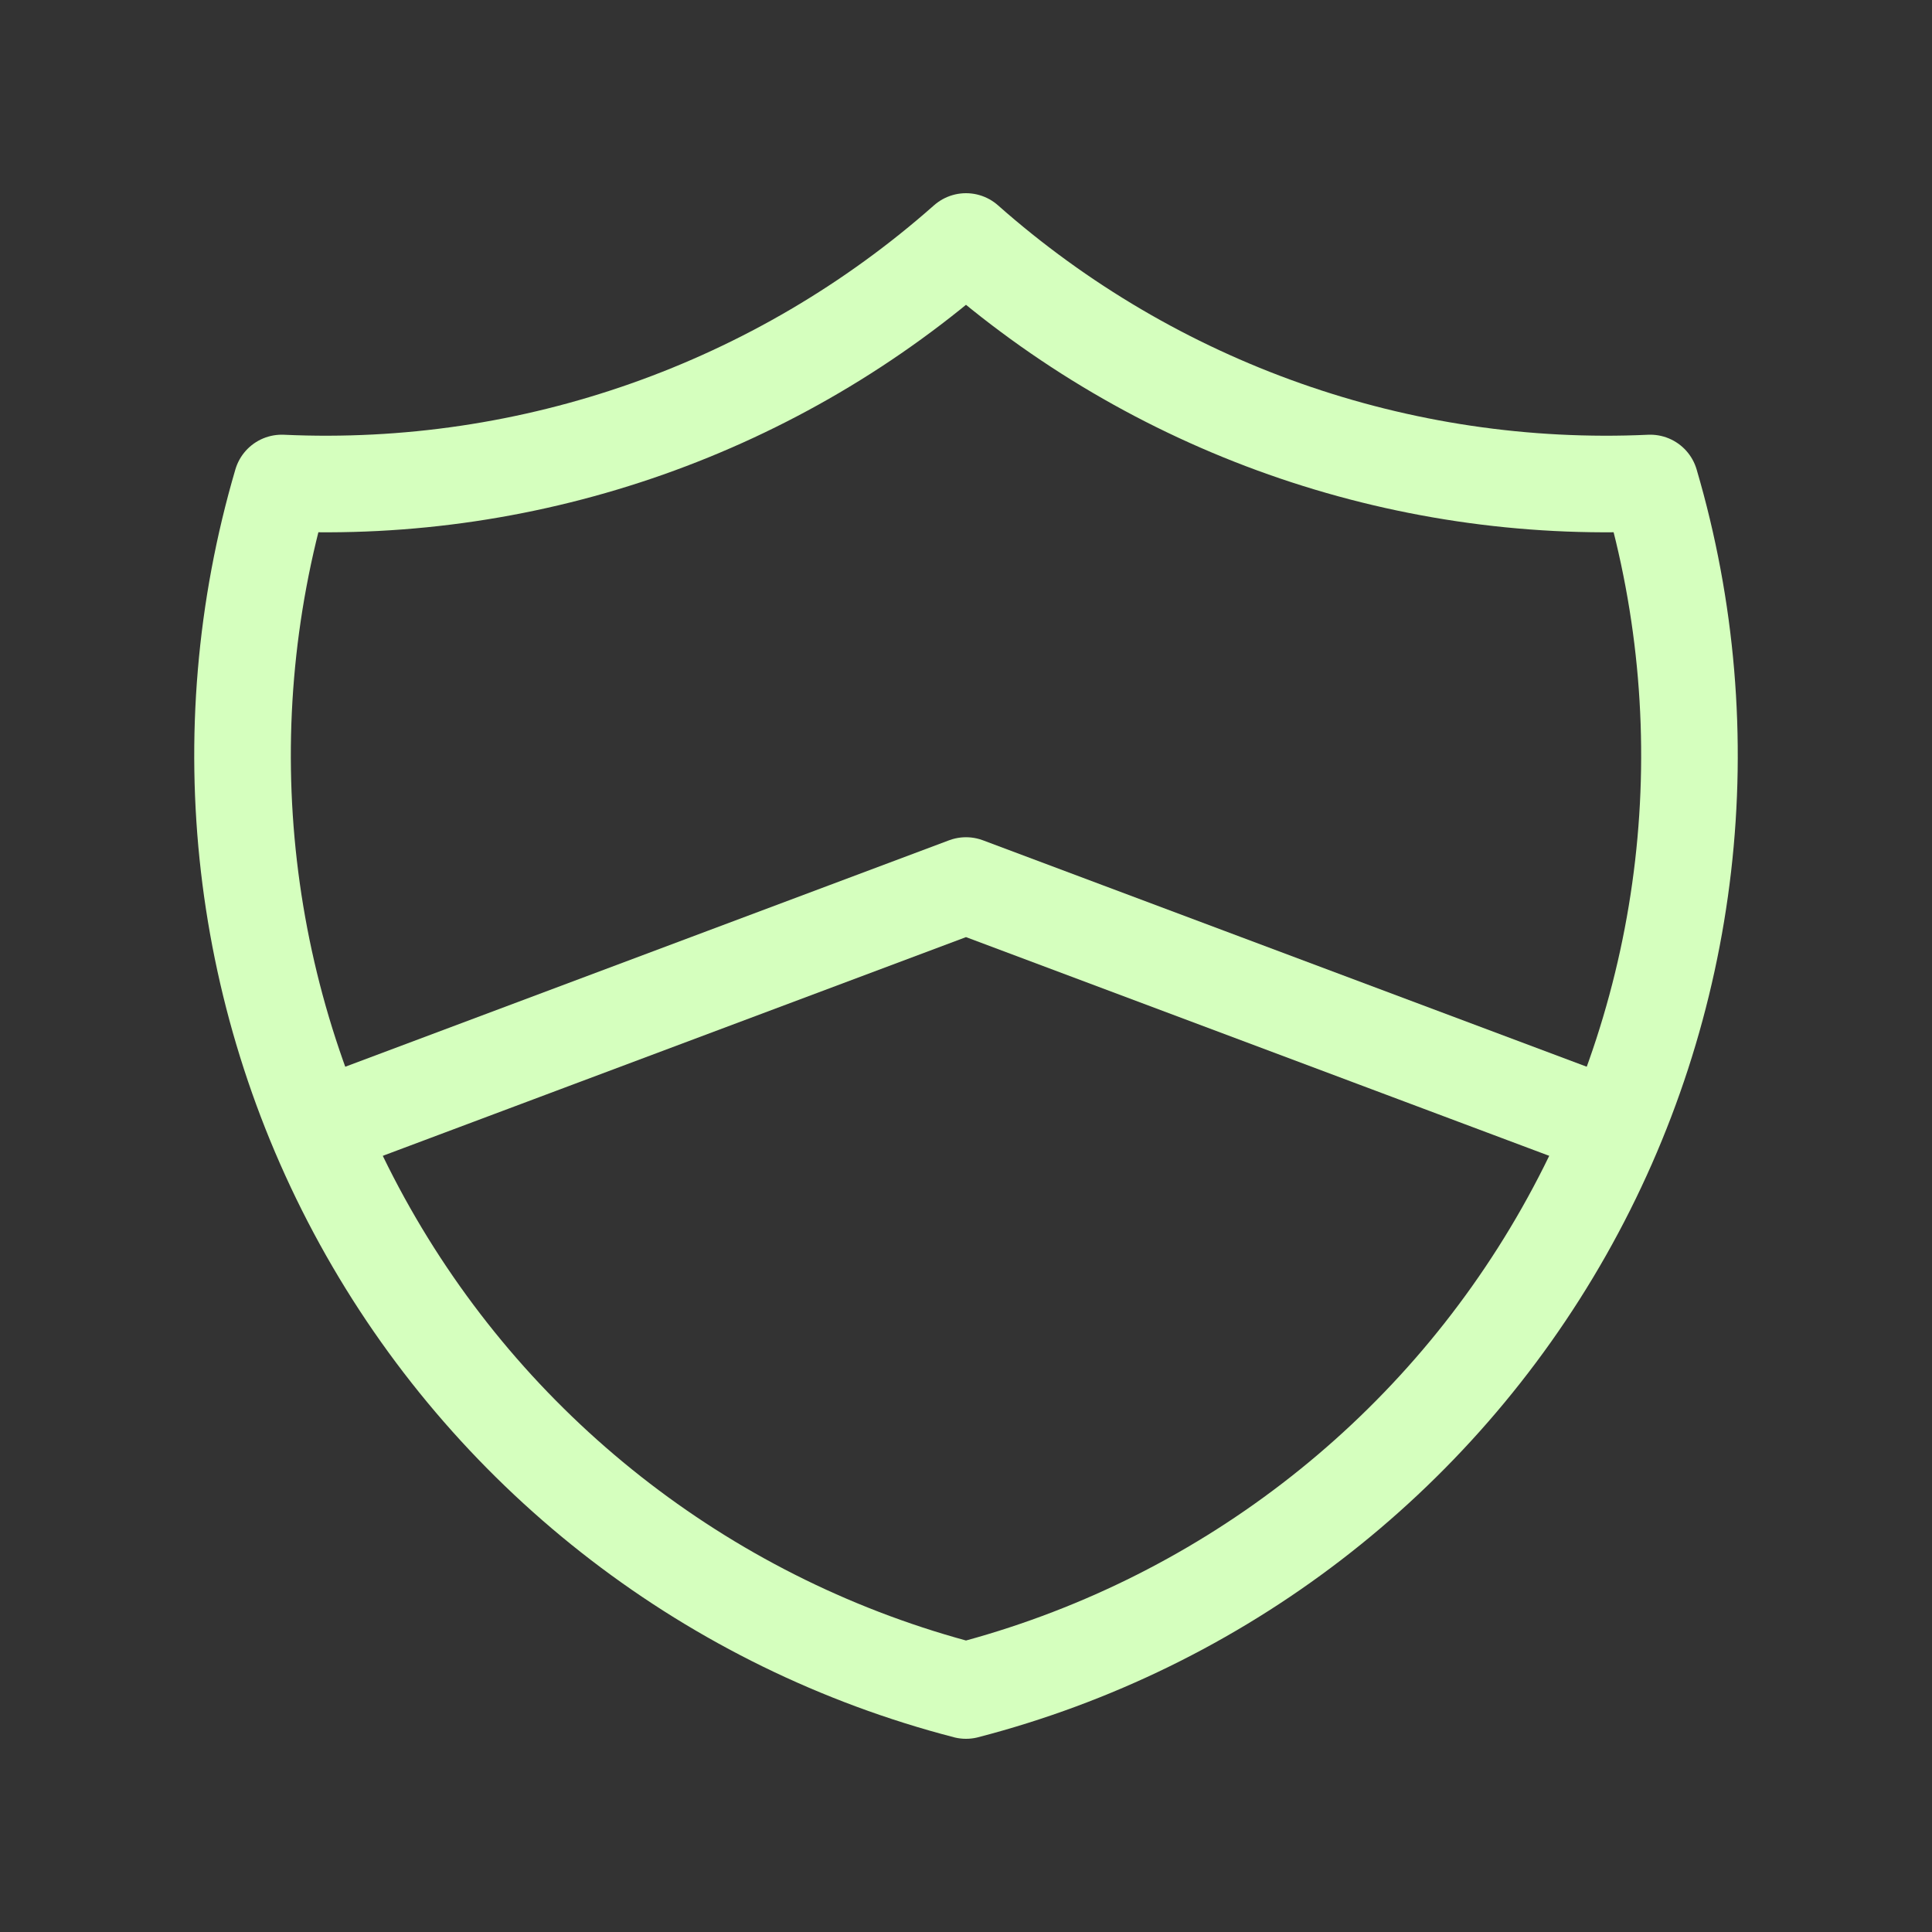
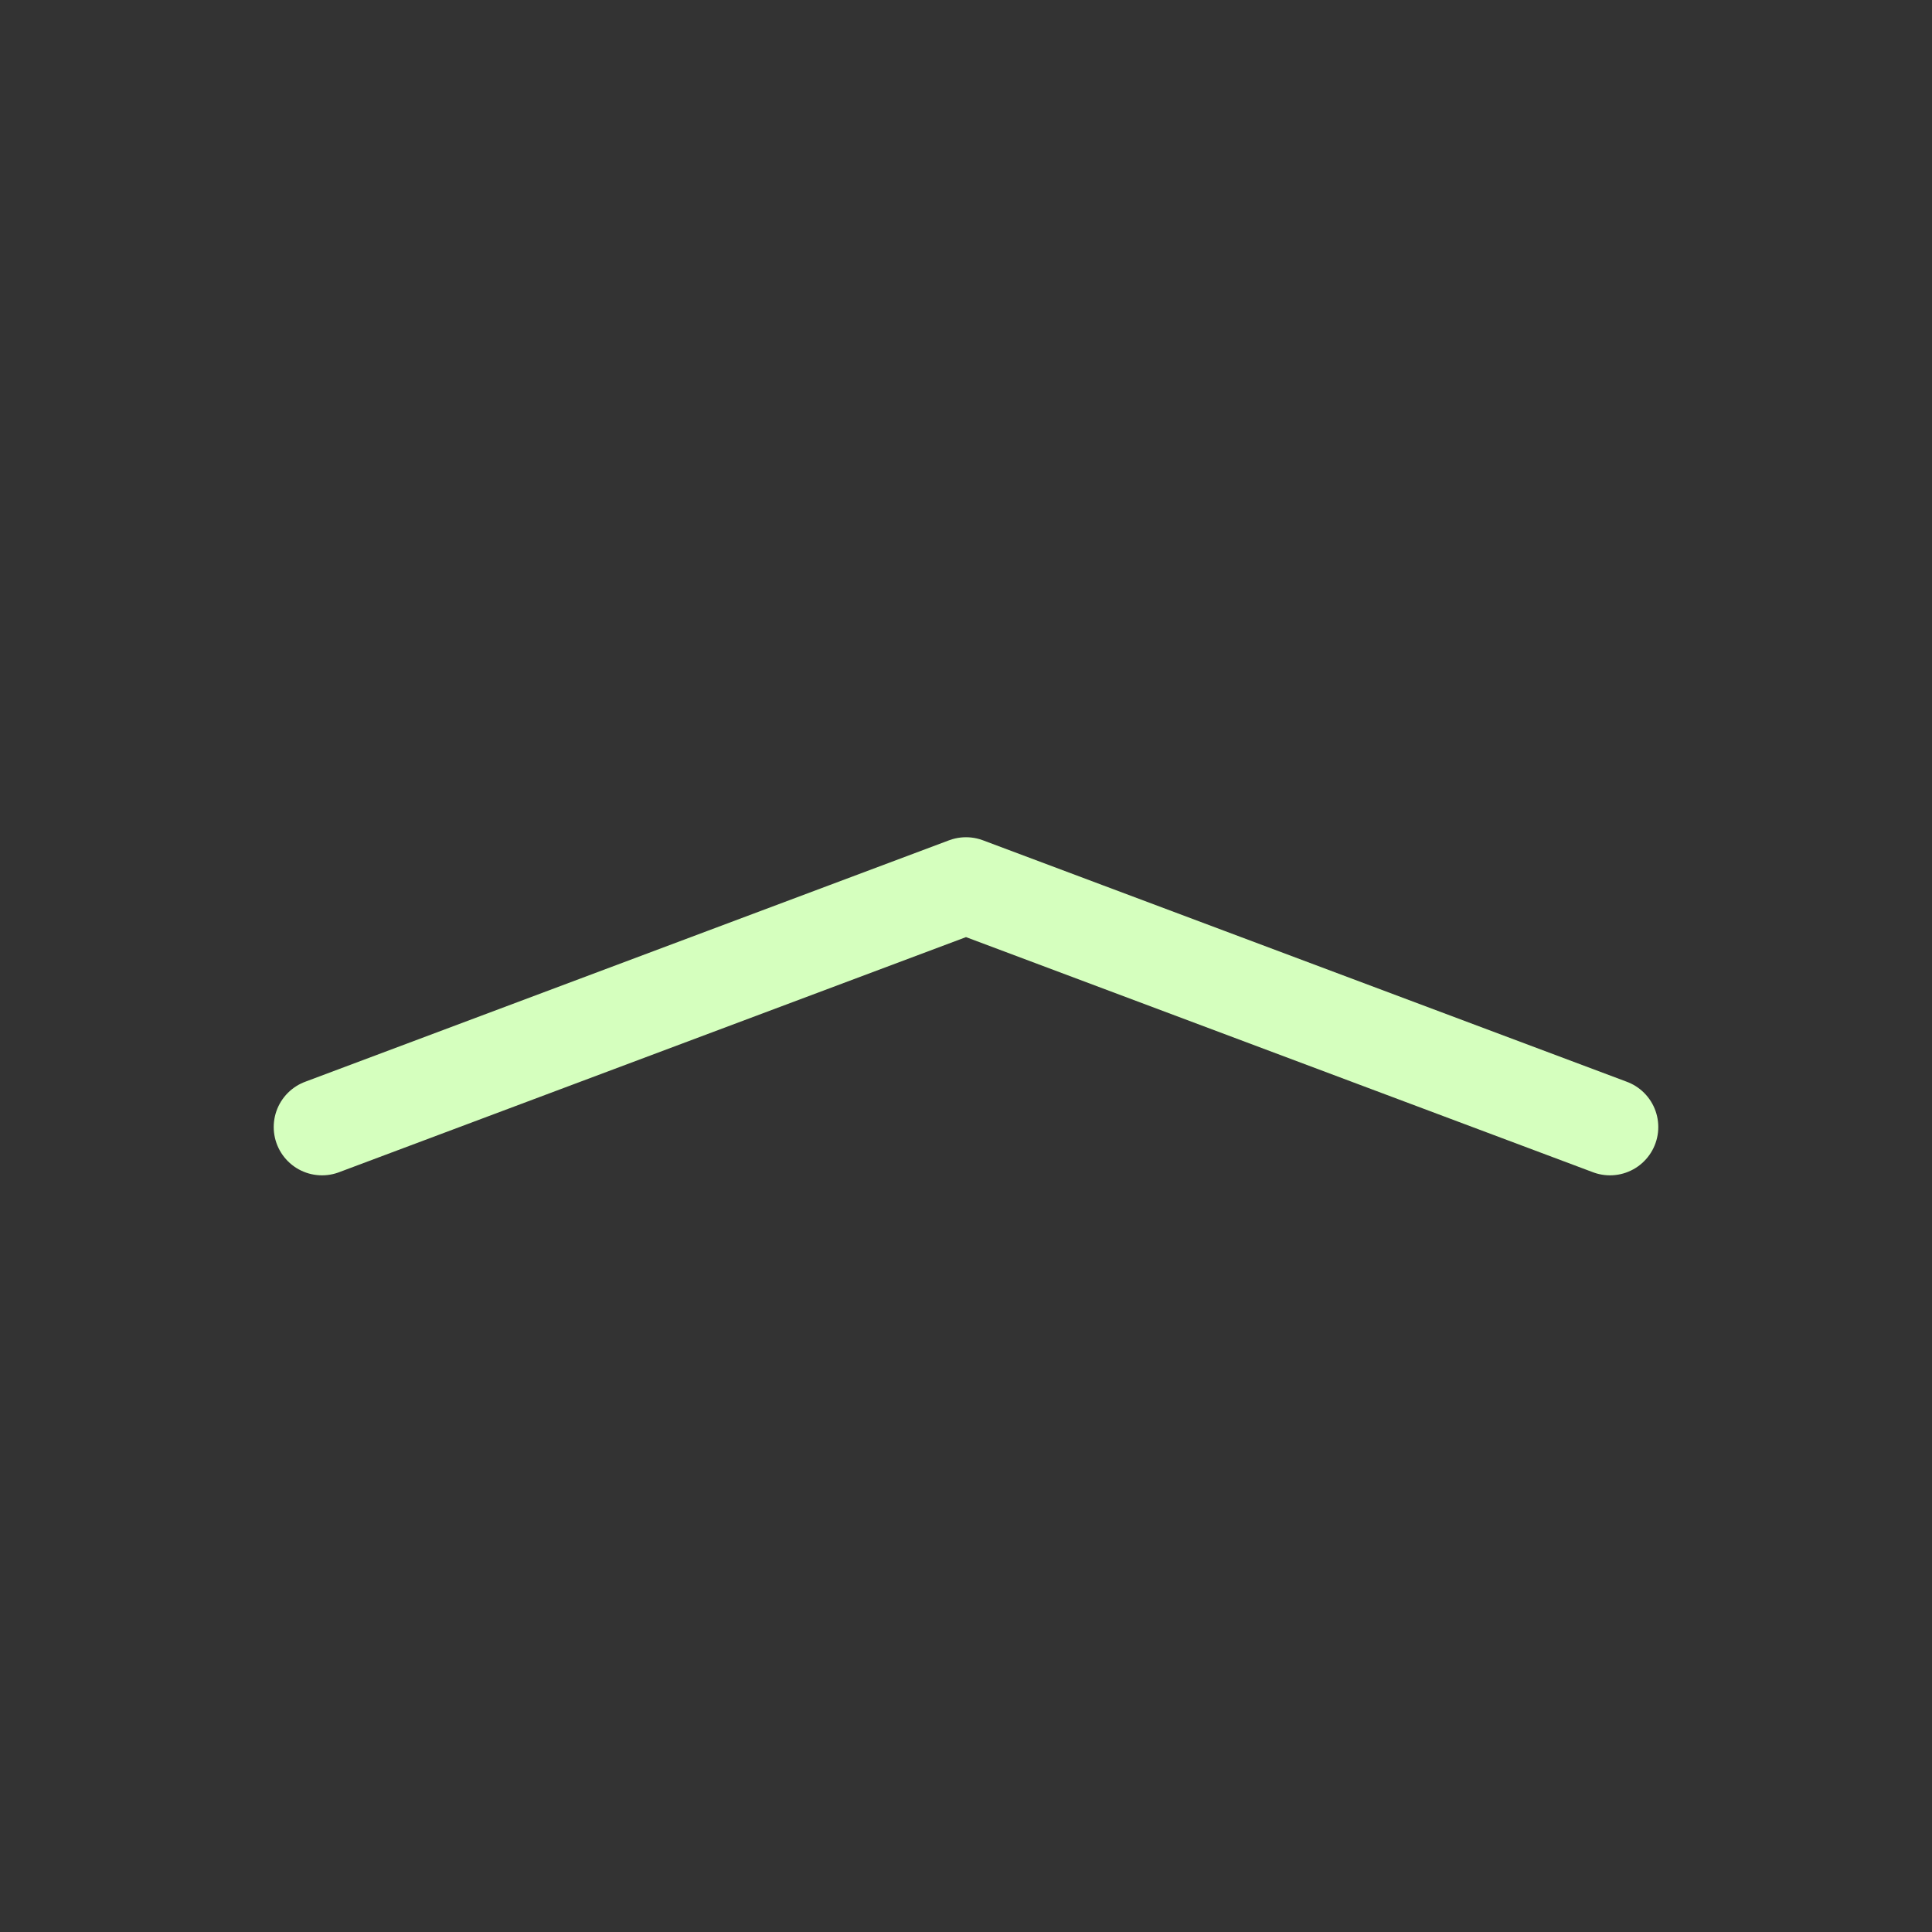
<svg xmlns="http://www.w3.org/2000/svg" fill="none" viewBox="0 0 40 40" height="40" width="40">
  <rect x="0" y="0" width="40" height="40" fill="#333333" stroke="none" />
-   <path stroke-linejoin="round" stroke-linecap="round" stroke-width="2" stroke="#D5FFBE" d="M20 5C23.893 8.444 28.974 10.238 34.167 10C35.694 15.196 35.049 20.789 32.379 25.501C29.709 30.213 25.242 33.64 20 35C14.758 33.64 10.291 30.213 7.621 25.501C4.951 20.789 4.306 15.196 5.833 10C11.026 10.238 16.107 8.444 20 5" />
  <path stroke-linejoin="round" stroke-linecap="round" stroke-width="2" stroke="#D5FFBE" d="M6.667 23.334L20 18.334L33.333 23.334" />
</svg>